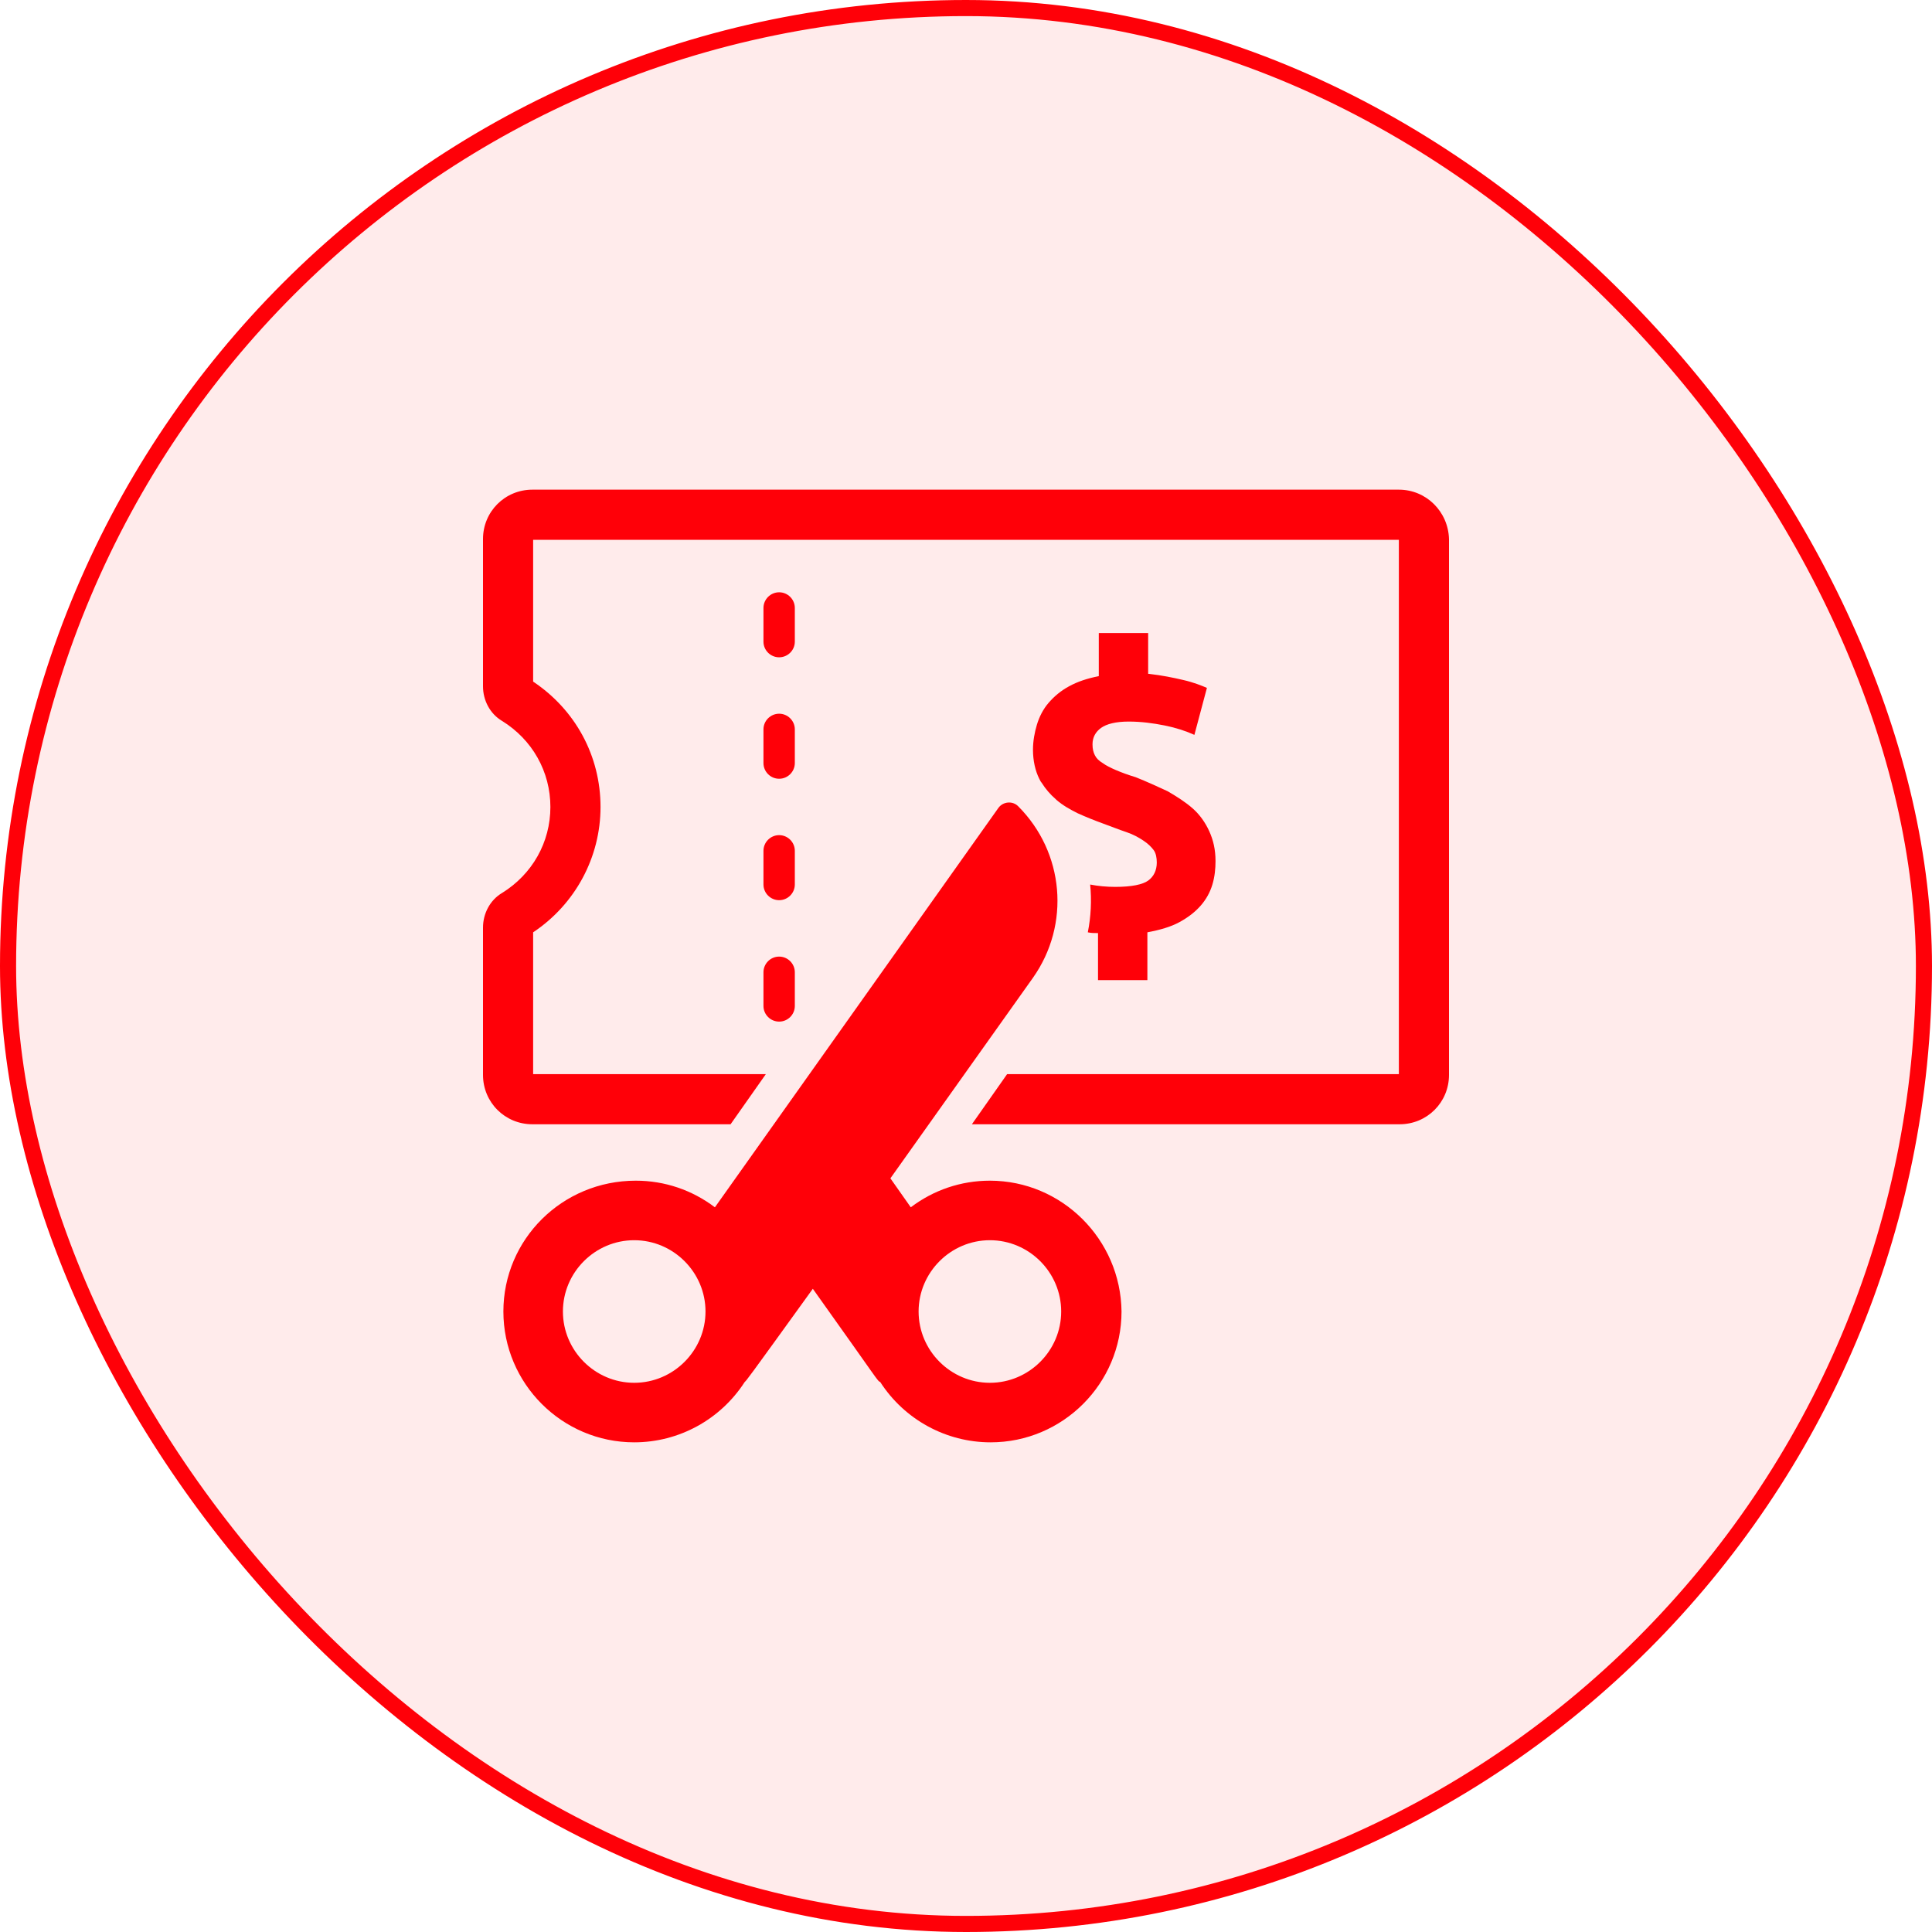
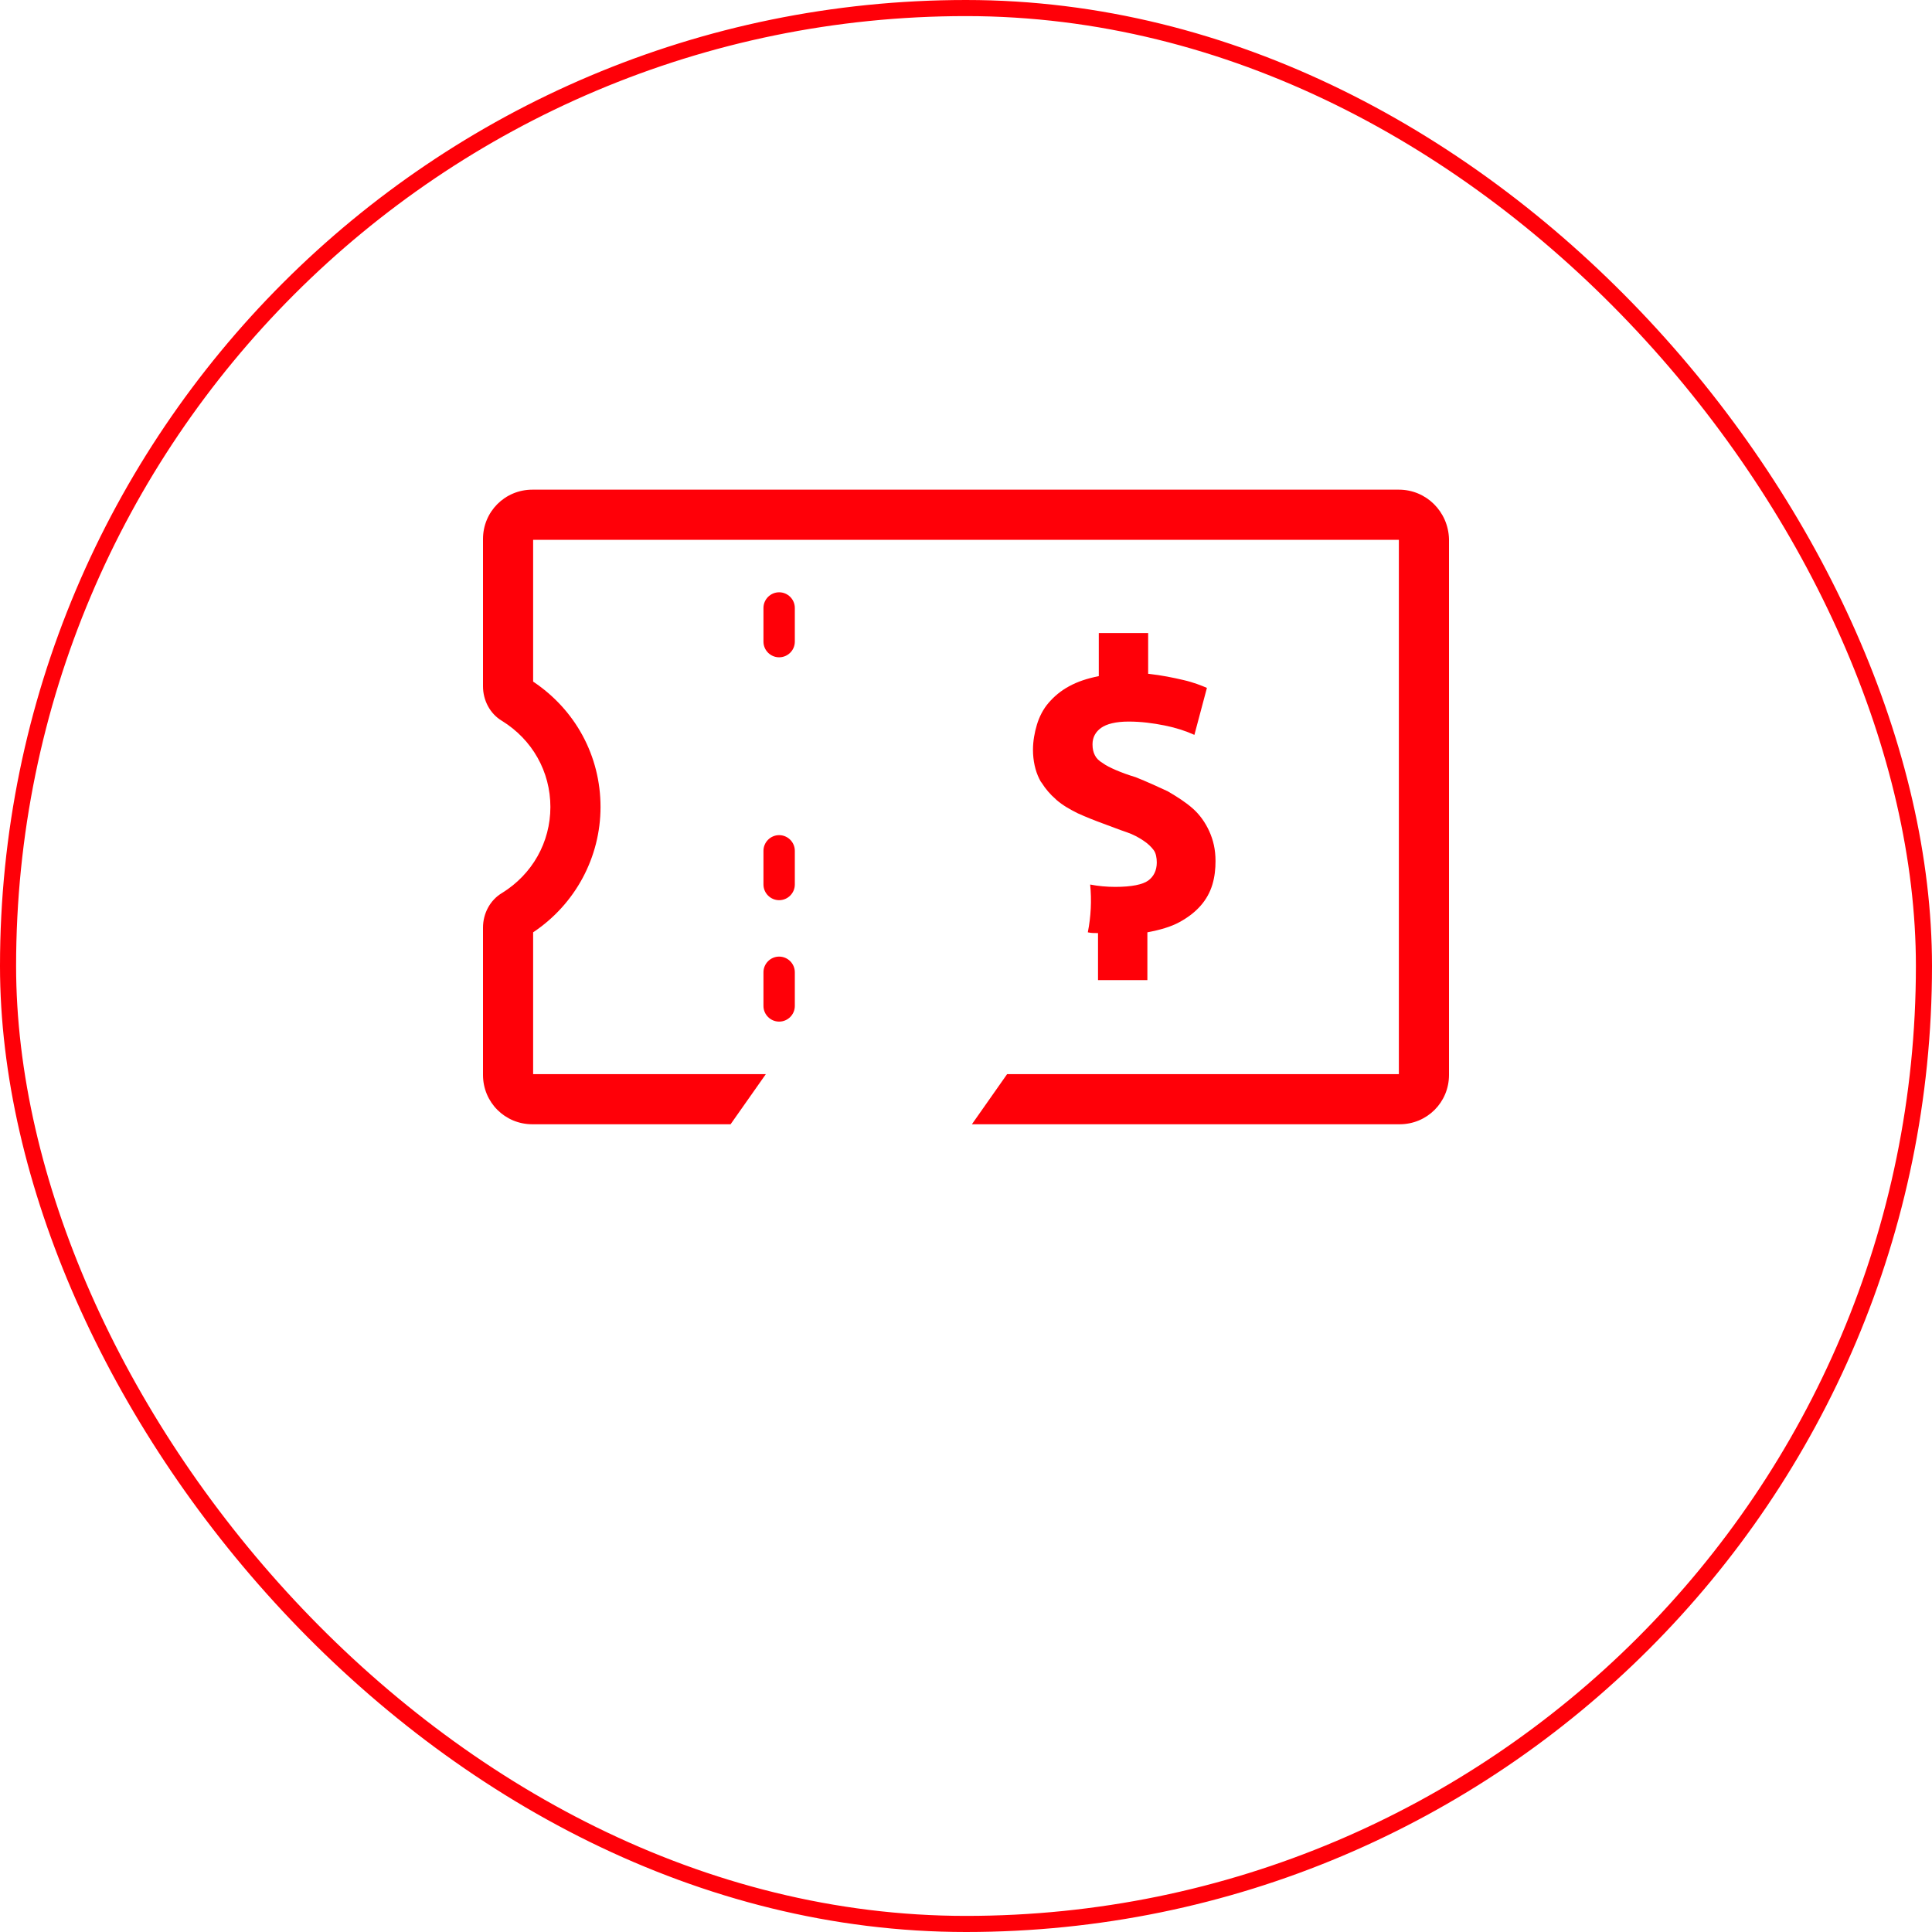
<svg xmlns="http://www.w3.org/2000/svg" width="60" height="60" viewBox="0 0 60 60" fill="none">
-   <rect x="0.25" y="0.25" width="59.5" height="59.5" rx="29.75" fill="#FF0008" fill-opacity="0.08" />
  <rect x="0.25" y="0.25" width="59.5" height="59.5" rx="29.75" stroke="#FF0008" stroke-width="0.5" />
  <path d="M23.71 31.241C23.71 31.509 23.929 31.727 24.197 31.727C24.465 31.727 24.684 31.509 24.684 31.241V30.195C24.684 29.927 24.465 29.708 24.197 29.708C23.929 29.708 23.71 29.927 23.71 30.195V31.241Z" fill="#FF0008" />
  <path d="M23.71 27.469C23.71 27.737 23.929 27.956 24.197 27.956C24.465 27.956 24.684 27.737 24.684 27.469V26.423C24.684 26.155 24.465 25.936 24.197 25.936C23.929 25.936 23.71 26.155 23.71 26.423V27.469Z" fill="#FF0008" />
-   <path d="M23.71 23.698C23.71 23.966 23.929 24.185 24.197 24.185C24.465 24.185 24.684 23.966 24.684 23.698V22.652C24.684 22.384 24.465 22.165 24.197 22.165C23.929 22.165 23.71 22.384 23.71 22.652V23.698Z" fill="#FF0008" />
  <path d="M24.197 20.413C24.465 20.413 24.684 20.195 24.684 19.927V18.881C24.684 18.613 24.465 18.394 24.197 18.394C23.929 18.394 23.71 18.613 23.71 18.881V19.927C23.71 20.195 23.929 20.413 24.197 20.413Z" fill="#FF0008" />
  <path d="M43.443 15.207H16.533C15.681 15.207 15 15.888 15 16.74V21.314C15 21.752 15.219 22.165 15.584 22.384C16.533 22.968 17.093 23.966 17.093 25.061C17.093 26.156 16.533 27.153 15.584 27.737C15.219 27.956 15 28.37 15 28.808V33.382C15 34.234 15.681 34.915 16.533 34.915H22.689L23.784 33.358H16.557V28.954C17.871 28.078 18.65 26.618 18.65 25.061C18.65 23.479 17.871 22.044 16.557 21.168V16.764H43.443V33.358H31.277L30.183 34.915H43.467C44.319 34.915 45 34.234 45 33.382V16.74C44.976 15.888 44.294 15.207 43.443 15.207Z" fill="#FF0008" />
  <path d="M34.124 19.684V20.998C33.759 21.071 33.467 21.168 33.2 21.314C32.932 21.46 32.737 21.63 32.567 21.825C32.397 22.02 32.275 22.263 32.202 22.506C32.129 22.749 32.08 23.017 32.08 23.285C32.08 23.625 32.153 23.942 32.275 24.185C32.299 24.234 32.324 24.282 32.348 24.307C32.47 24.501 32.616 24.672 32.786 24.818L32.81 24.842C33.005 25.012 33.224 25.134 33.467 25.256C33.735 25.377 33.978 25.474 34.246 25.572C34.513 25.669 34.757 25.767 34.976 25.84C35.195 25.913 35.365 26.01 35.511 26.107C35.657 26.204 35.754 26.302 35.827 26.399C35.9 26.496 35.925 26.642 35.925 26.788C35.925 27.032 35.827 27.226 35.657 27.348C35.487 27.47 35.146 27.543 34.635 27.543C34.367 27.543 34.1 27.518 33.856 27.47C33.905 27.956 33.881 28.467 33.783 28.954C33.881 28.978 34.002 28.978 34.1 28.978V30.438H35.633V28.954C36.022 28.881 36.363 28.784 36.63 28.637C36.898 28.491 37.117 28.321 37.287 28.127C37.458 27.932 37.579 27.713 37.652 27.47C37.725 27.226 37.749 26.983 37.749 26.74C37.749 26.375 37.676 26.083 37.555 25.815C37.433 25.547 37.263 25.304 37.044 25.11C36.825 24.915 36.557 24.745 36.265 24.574C35.949 24.428 35.633 24.282 35.268 24.136C35.024 24.063 34.83 23.99 34.659 23.917C34.489 23.844 34.343 23.771 34.246 23.698C34.124 23.625 34.051 23.552 34.002 23.455C33.954 23.358 33.929 23.26 33.929 23.114C33.929 22.895 34.027 22.725 34.197 22.604C34.367 22.482 34.659 22.409 35.049 22.409C35.438 22.409 35.803 22.457 36.168 22.53C36.533 22.604 36.825 22.701 37.093 22.822L37.482 21.363C37.312 21.29 37.068 21.192 36.752 21.119C36.436 21.046 36.095 20.973 35.657 20.925V19.659H34.124V19.684Z" fill="#FF0008" />
-   <path d="M30.742 36.667C29.842 36.667 28.99 36.959 28.285 37.494L27.652 36.594L32.08 30.365C33.248 28.71 33.054 26.472 31.618 25.037C31.448 24.866 31.156 24.89 31.01 25.085L22.202 37.494C21.496 36.959 20.645 36.667 19.745 36.667C17.457 36.667 15.633 38.492 15.633 40.73C15.633 42.968 17.457 44.793 19.696 44.793C21.083 44.793 22.372 44.088 23.127 42.92C23.2 42.847 23.102 42.993 25.243 40.024C27.36 42.993 27.238 42.871 27.336 42.92C28.09 44.088 29.38 44.793 30.766 44.793C33.005 44.793 34.83 42.968 34.83 40.73C34.805 38.492 32.981 36.667 30.742 36.667ZM19.696 42.944C18.479 42.944 17.482 41.947 17.482 40.73C17.482 39.513 18.479 38.516 19.696 38.516C20.912 38.516 21.91 39.513 21.91 40.73C21.91 41.947 20.912 42.944 19.696 42.944ZM30.742 42.944C29.526 42.944 28.528 41.947 28.528 40.73C28.528 39.513 29.526 38.516 30.742 38.516C31.959 38.516 32.956 39.513 32.956 40.73C32.956 41.947 31.959 42.944 30.742 42.944Z" fill="#FF0008" />
</svg>